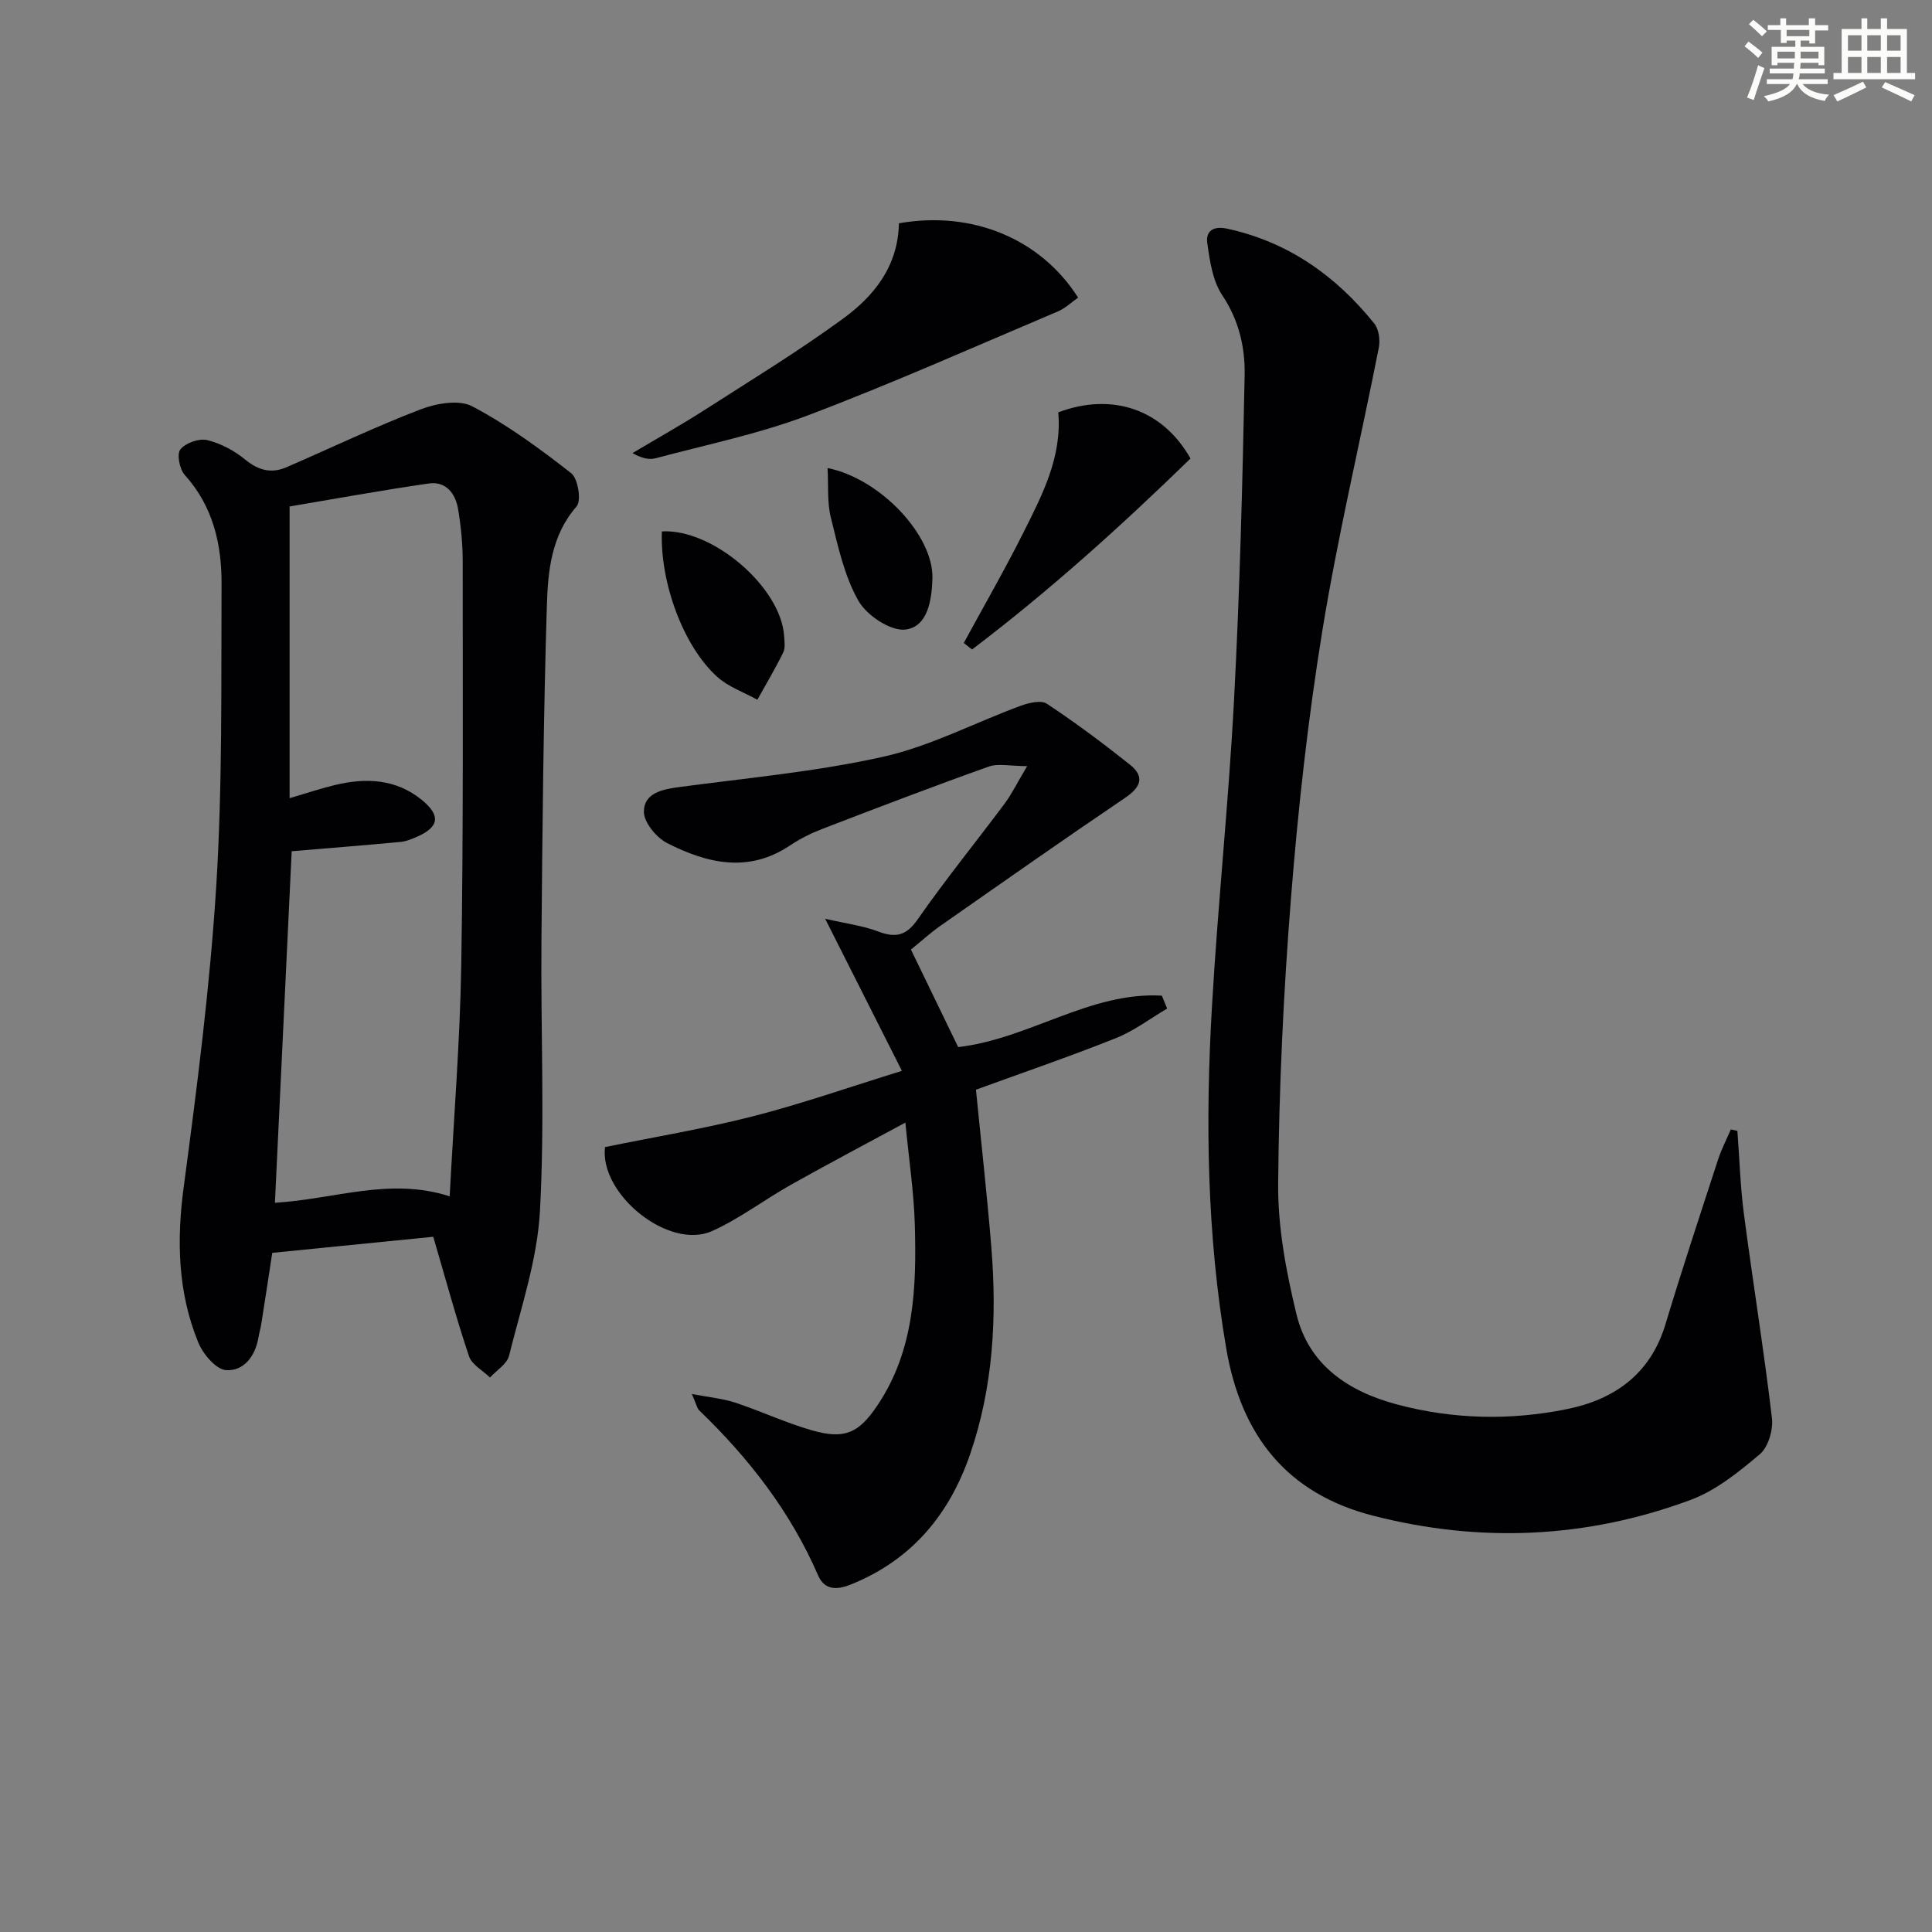
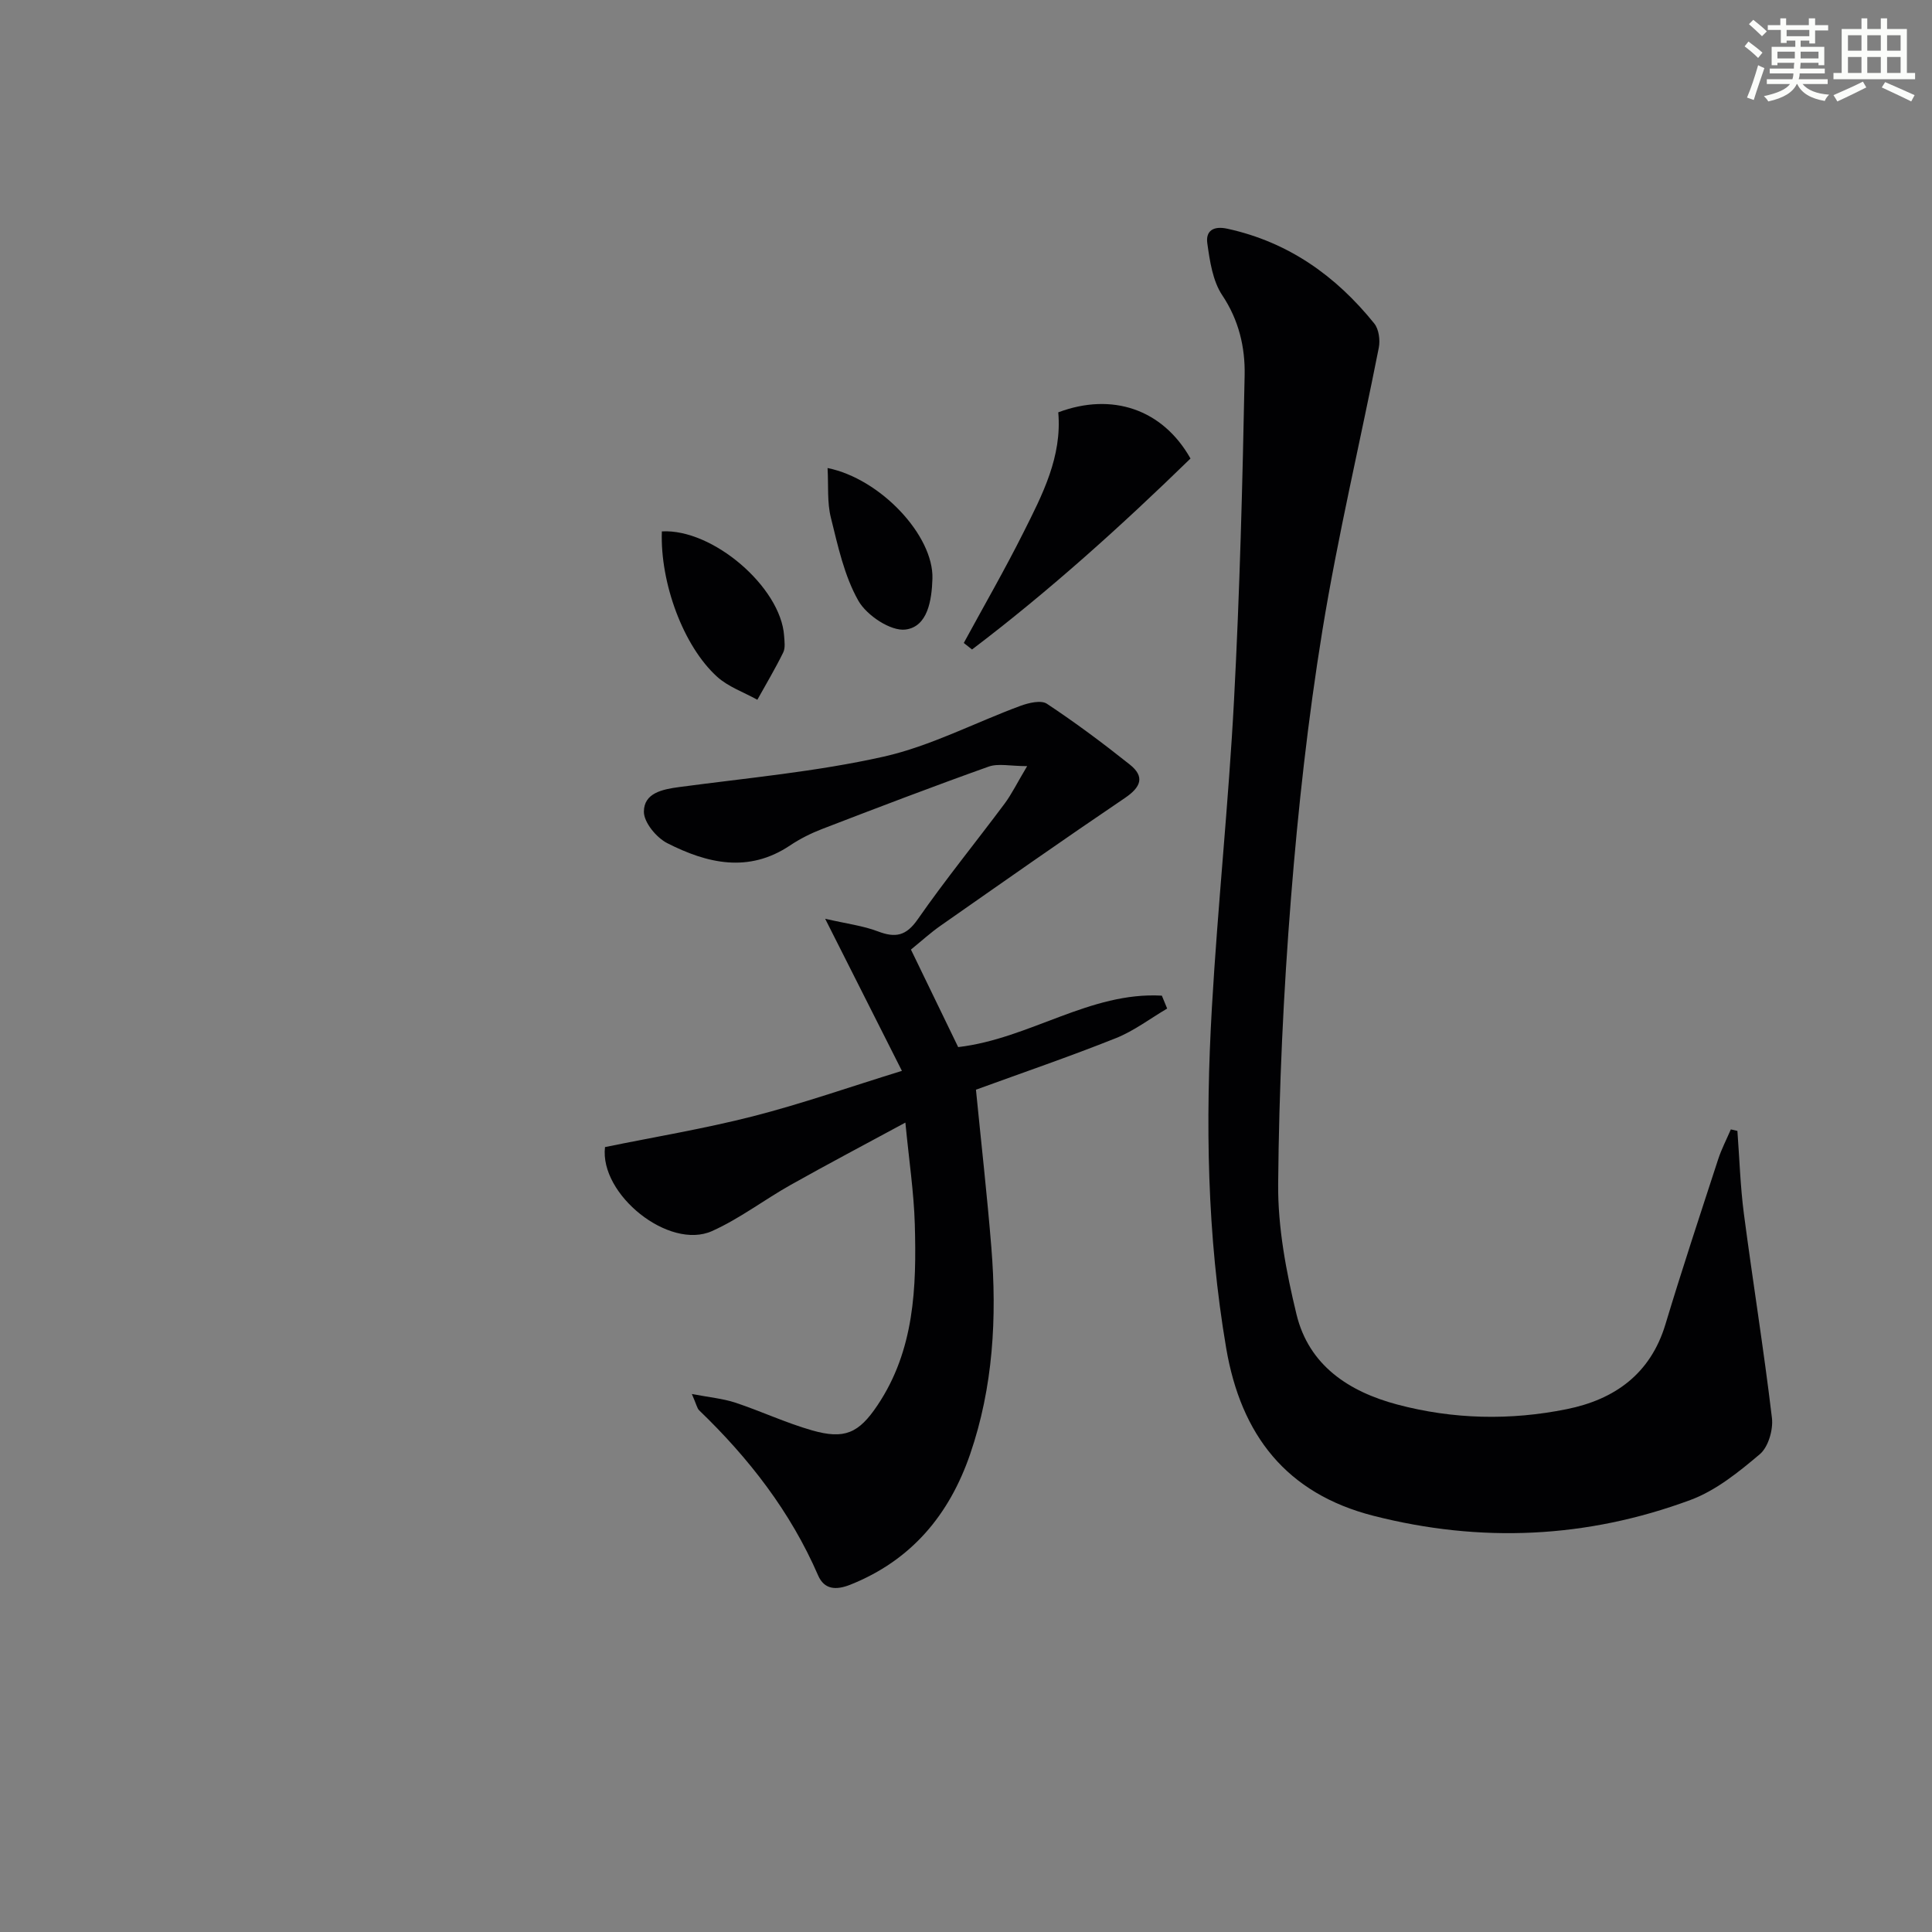
<svg xmlns="http://www.w3.org/2000/svg" enable-background="new 0 0 400 400" viewBox="0 0 400 400">
  <rect x="0" y="0" width="400" height="400" fill="#808080" stroke="none" />
  <g fill="#010103">
-     <path d="m89.7 256.06c-10.62 1.06-21.8 2.18-33.33 3.33-.75 4.9-1.49 9.77-2.26 14.63-.15.98-.45 1.94-.61 2.92-.65 3.89-3.08 6.99-6.71 6.73-2.09-.15-4.77-3.34-5.75-5.75-4.24-10.38-4.49-21.13-2.99-32.28 2.77-20.71 5.43-41.49 6.73-62.33 1.29-20.73.99-41.57 1.09-62.36.04-8.27-1.76-16.13-7.63-22.63-1.07-1.19-1.67-4.31-.9-5.27 1.07-1.34 3.84-2.33 5.52-1.94 2.81.67 5.63 2.17 7.88 4.02 2.76 2.27 5.44 2.97 8.61 1.59 9.23-4 18.33-8.36 27.71-11.96 3.26-1.25 7.97-2.08 10.72-.63 7.25 3.82 13.99 8.76 20.47 13.83 1.42 1.11 2.16 5.7 1.13 6.88-5.28 6.06-5.94 13.43-6.16 20.61-.71 23.12-.92 46.25-1.12 69.38-.16 18.64.71 37.33-.31 55.92-.55 10.08-3.94 20.03-6.4 29.95-.43 1.72-2.59 3.01-3.94 4.5-1.49-1.45-3.75-2.64-4.34-4.39-2.64-7.83-4.79-15.83-7.41-24.75zm-29.31-79.82c-1.13 23.69-2.29 48.04-3.47 72.78 12.38-.74 23.78-5.34 36.18-1.33.86-16.42 2.14-32.16 2.4-47.91.45-27.81.29-55.63.3-83.45 0-3.64-.35-7.31-.95-10.9-.54-3.23-2.5-5.85-6.09-5.33-9.93 1.44-19.81 3.25-28.8 4.76v60.39c3.77-1.1 6.57-2.05 9.43-2.73 6.4-1.53 12.6-1.26 17.95 3.1 3.97 3.24 3.57 5.63-1.03 7.63-1.06.46-2.18.94-3.31 1.05-7.39.7-14.75 1.28-22.61 1.94z" />
    <path d="m359.71 234.14c.43 5.71.6 11.46 1.34 17.13 1.85 14.11 4.13 28.17 5.81 42.3.29 2.43-.75 6.02-2.5 7.5-4.37 3.7-9.12 7.54-14.39 9.49-21.43 7.94-43.41 8.94-65.61 3.27-18.05-4.61-27.42-16.72-30.49-34.7-3.99-23.41-4.32-46.96-2.96-70.54 1.22-21.23 3.46-42.39 4.58-63.62 1.19-22.42 1.76-44.88 2.2-67.32.11-5.74-1.19-11.37-4.64-16.53-1.98-2.97-2.57-7.06-3.09-10.75-.36-2.53 1.2-3.67 4.18-3.01 12.62 2.76 22.45 9.76 30.39 19.62.95 1.18 1.24 3.42.94 4.99-3.85 19.52-8.48 38.91-11.68 58.54-2.98 18.32-5.03 36.84-6.5 55.35-1.57 19.71-2.49 39.51-2.66 59.28-.08 8.99 1.66 18.16 3.79 26.96 2.56 10.59 10.83 16.02 20.86 18.69 11.58 3.08 23.41 3.33 35.1.96 9.86-1.99 17.32-7.25 20.43-17.56 3.45-11.44 7.21-22.79 10.91-34.15.69-2.13 1.75-4.14 2.63-6.21.46.09.91.2 1.36.31z" />
    <path d="m188.6 196.6c3.42 7.05 6.66 13.74 9.78 20.19 14.77-1.72 27.29-11.5 42.17-10.65.37.89.73 1.78 1.1 2.67-3.52 2.07-6.85 4.62-10.6 6.12-9.54 3.81-19.28 7.14-28.99 10.68 1.08 10.96 2.31 21.8 3.19 32.67 1.17 14.51.38 28.89-4.39 42.78-4.31 12.55-12.15 21.98-24.8 27.03-3.02 1.2-5.41 1-6.68-1.92-5.73-13.21-14.34-24.28-24.63-34.18-.43-.42-.54-1.17-1.51-3.38 3.7.71 6.44.95 8.99 1.79 5.34 1.77 10.49 4.2 15.89 5.74 6.73 1.92 9.67.61 13.56-5.2 7.66-11.42 8.09-24.42 7.72-37.46-.19-6.6-1.19-13.17-1.95-21.06-8.45 4.57-16.15 8.63-23.73 12.89-5.5 3.09-10.59 7.01-16.3 9.57-8.94 4-23.33-7.61-22.16-17.39 10.21-2.09 20.51-3.79 30.58-6.36 10.09-2.58 19.95-6.04 30.89-9.42-5.31-10.53-10.2-20.22-15.89-31.49 4.52 1.04 7.86 1.45 10.91 2.61 3.63 1.38 5.84.98 8.26-2.5 5.7-8.19 12.01-15.94 17.98-23.94 1.46-1.96 2.54-4.2 4.67-7.77-3.49 0-5.97-.61-7.97.1-11.56 4.12-23.02 8.5-34.47 12.91-2.31.89-4.59 2.03-6.65 3.41-8.61 5.77-17.16 3.72-25.4-.46-2.25-1.14-4.86-4.29-4.86-6.51 0-3.87 3.78-4.65 7.33-5.12 14.13-1.89 28.42-3.18 42.29-6.29 9.74-2.19 18.88-7.03 28.34-10.52 1.69-.62 4.25-1.24 5.47-.44 5.91 3.91 11.62 8.17 17.17 12.59 3.17 2.52 2.3 4.68-.99 6.91-12.82 8.67-25.48 17.57-38.16 26.44-2.03 1.41-3.88 3.1-6.16 4.96z" />
-     <path d="m186.11 46.23c15.14-2.67 29.33 3.16 37.1 15.39-1.36.95-2.64 2.2-4.17 2.85-17.23 7.29-34.33 14.93-51.82 21.54-10.15 3.84-20.93 6.04-31.45 8.86-1.34.36-2.86.05-4.82-1.06 5.01-2.99 10.11-5.84 15.02-8.99 9.62-6.17 19.4-12.14 28.62-18.88 6.38-4.67 11.35-10.82 11.52-19.71z" />
    <path d="m219.1 85.37c11.12-4.18 21.6-.68 27.38 9.56-14.31 13.94-29.21 27.39-45.23 39.54-.57-.45-1.14-.9-1.71-1.35 4.14-7.62 8.48-15.15 12.36-22.89 3.92-7.81 8.01-15.67 7.2-24.86z" />
    <path d="m137.03 110.02c10.54-.6 24.63 11.57 25.31 21.61.08 1.15.28 2.5-.18 3.45-1.64 3.34-3.55 6.55-5.36 9.8-2.79-1.56-5.99-2.66-8.31-4.75-7.02-6.34-11.84-19.47-11.46-30.11z" />
    <path d="m171.34 96.9c10.97 2.22 21.98 13.99 21.71 22.9-.14 4.47-.97 9.94-5.56 10.54-3.06.4-8.05-2.93-9.77-5.96-2.93-5.17-4.24-11.34-5.7-17.22-.79-3.15-.48-6.56-.68-10.26z" />
  </g>
  <path d="m361.2 9.6.8-1c.9.7 1.9 1.4 2.9 2.3l-.9 1.1c-1-1-2-1.8-2.8-2.4zm.5 10.6c.9-2.1 1.6-4.3 2.3-6.7.4.2.8.4 1.3.6-.7 2.1-1.5 4.3-2.2 6.6zm.4-15.2.9-.9c1 .8 2 1.6 2.8 2.4l-1 1c-.9-.9-1.8-1.7-2.7-2.5zm12.5-1.2h1.2v1.4h2.7v1.1h-2.7v2.7h-1.2v-.6h-1.8v1.3h4.9v3.8h-1.2v-.5h-3.7c0 .4-.1.9-.1 1.2h5.1v1h-5.2c0 .5-.1.9-.2 1.2h6v1h-5.2c1.1 1.3 2.9 2 5.5 2.2-.4.4-.7.8-.9 1.3-2.9-.5-4.8-1.6-5.7-3.5h-.1c-.8 1.7-2.7 2.9-5.9 3.6-.2-.4-.6-.8-.9-1.1 2.8-.6 4.6-1.4 5.4-2.5h-4.8v-1h5.3c.1-.3.2-.7.2-1.2h-4.9v-1h5c0-.4 0-.8.1-1.2h-3.5v.5h-1.2v-3.8h4.9v-1.3h-1.8v.5h-1.2v-2.7h-2.7v-1h2.6v-1.4h1.2v1.4h4.7v-1.4zm-6.6 8.3h3.6c0-.4 0-.9 0-1.4h-3.6zm1.9-4.6h4.7v-1.3h-4.7zm6.6 3.2h-3.7v1.4h3.7z" fill="#fbfcfa" />
  <path d="m385.3 3.8h1.3v2.2h2.8v-2.2h1.3v2.2h4.1v9.1h1.7v1.3h-16.9v-1.3h1.7v-9.1h4.1v-2.2zm.4 13.1.7 1.2c-1.8.9-3.8 1.9-6 2.9-.2-.4-.5-.8-.8-1.3 2.3-1 4.3-1.9 6.1-2.8zm-3.1-6.4h2.8v-3.2h-2.8zm0 4.6h2.8v-3.3h-2.8zm4-4.6h2.8v-3.2h-2.8zm0 4.6h2.8v-3.3h-2.8zm3.7 1.9c2.1.9 4.1 1.8 6.1 2.7l-.7 1.3c-2.2-1.1-4.2-2-6.1-2.9zm3.2-9.7h-2.8v3.2h2.8zm-2.8 7.8h2.8v-3.3h-2.8z" fill="#fbfcfa" />
</svg>